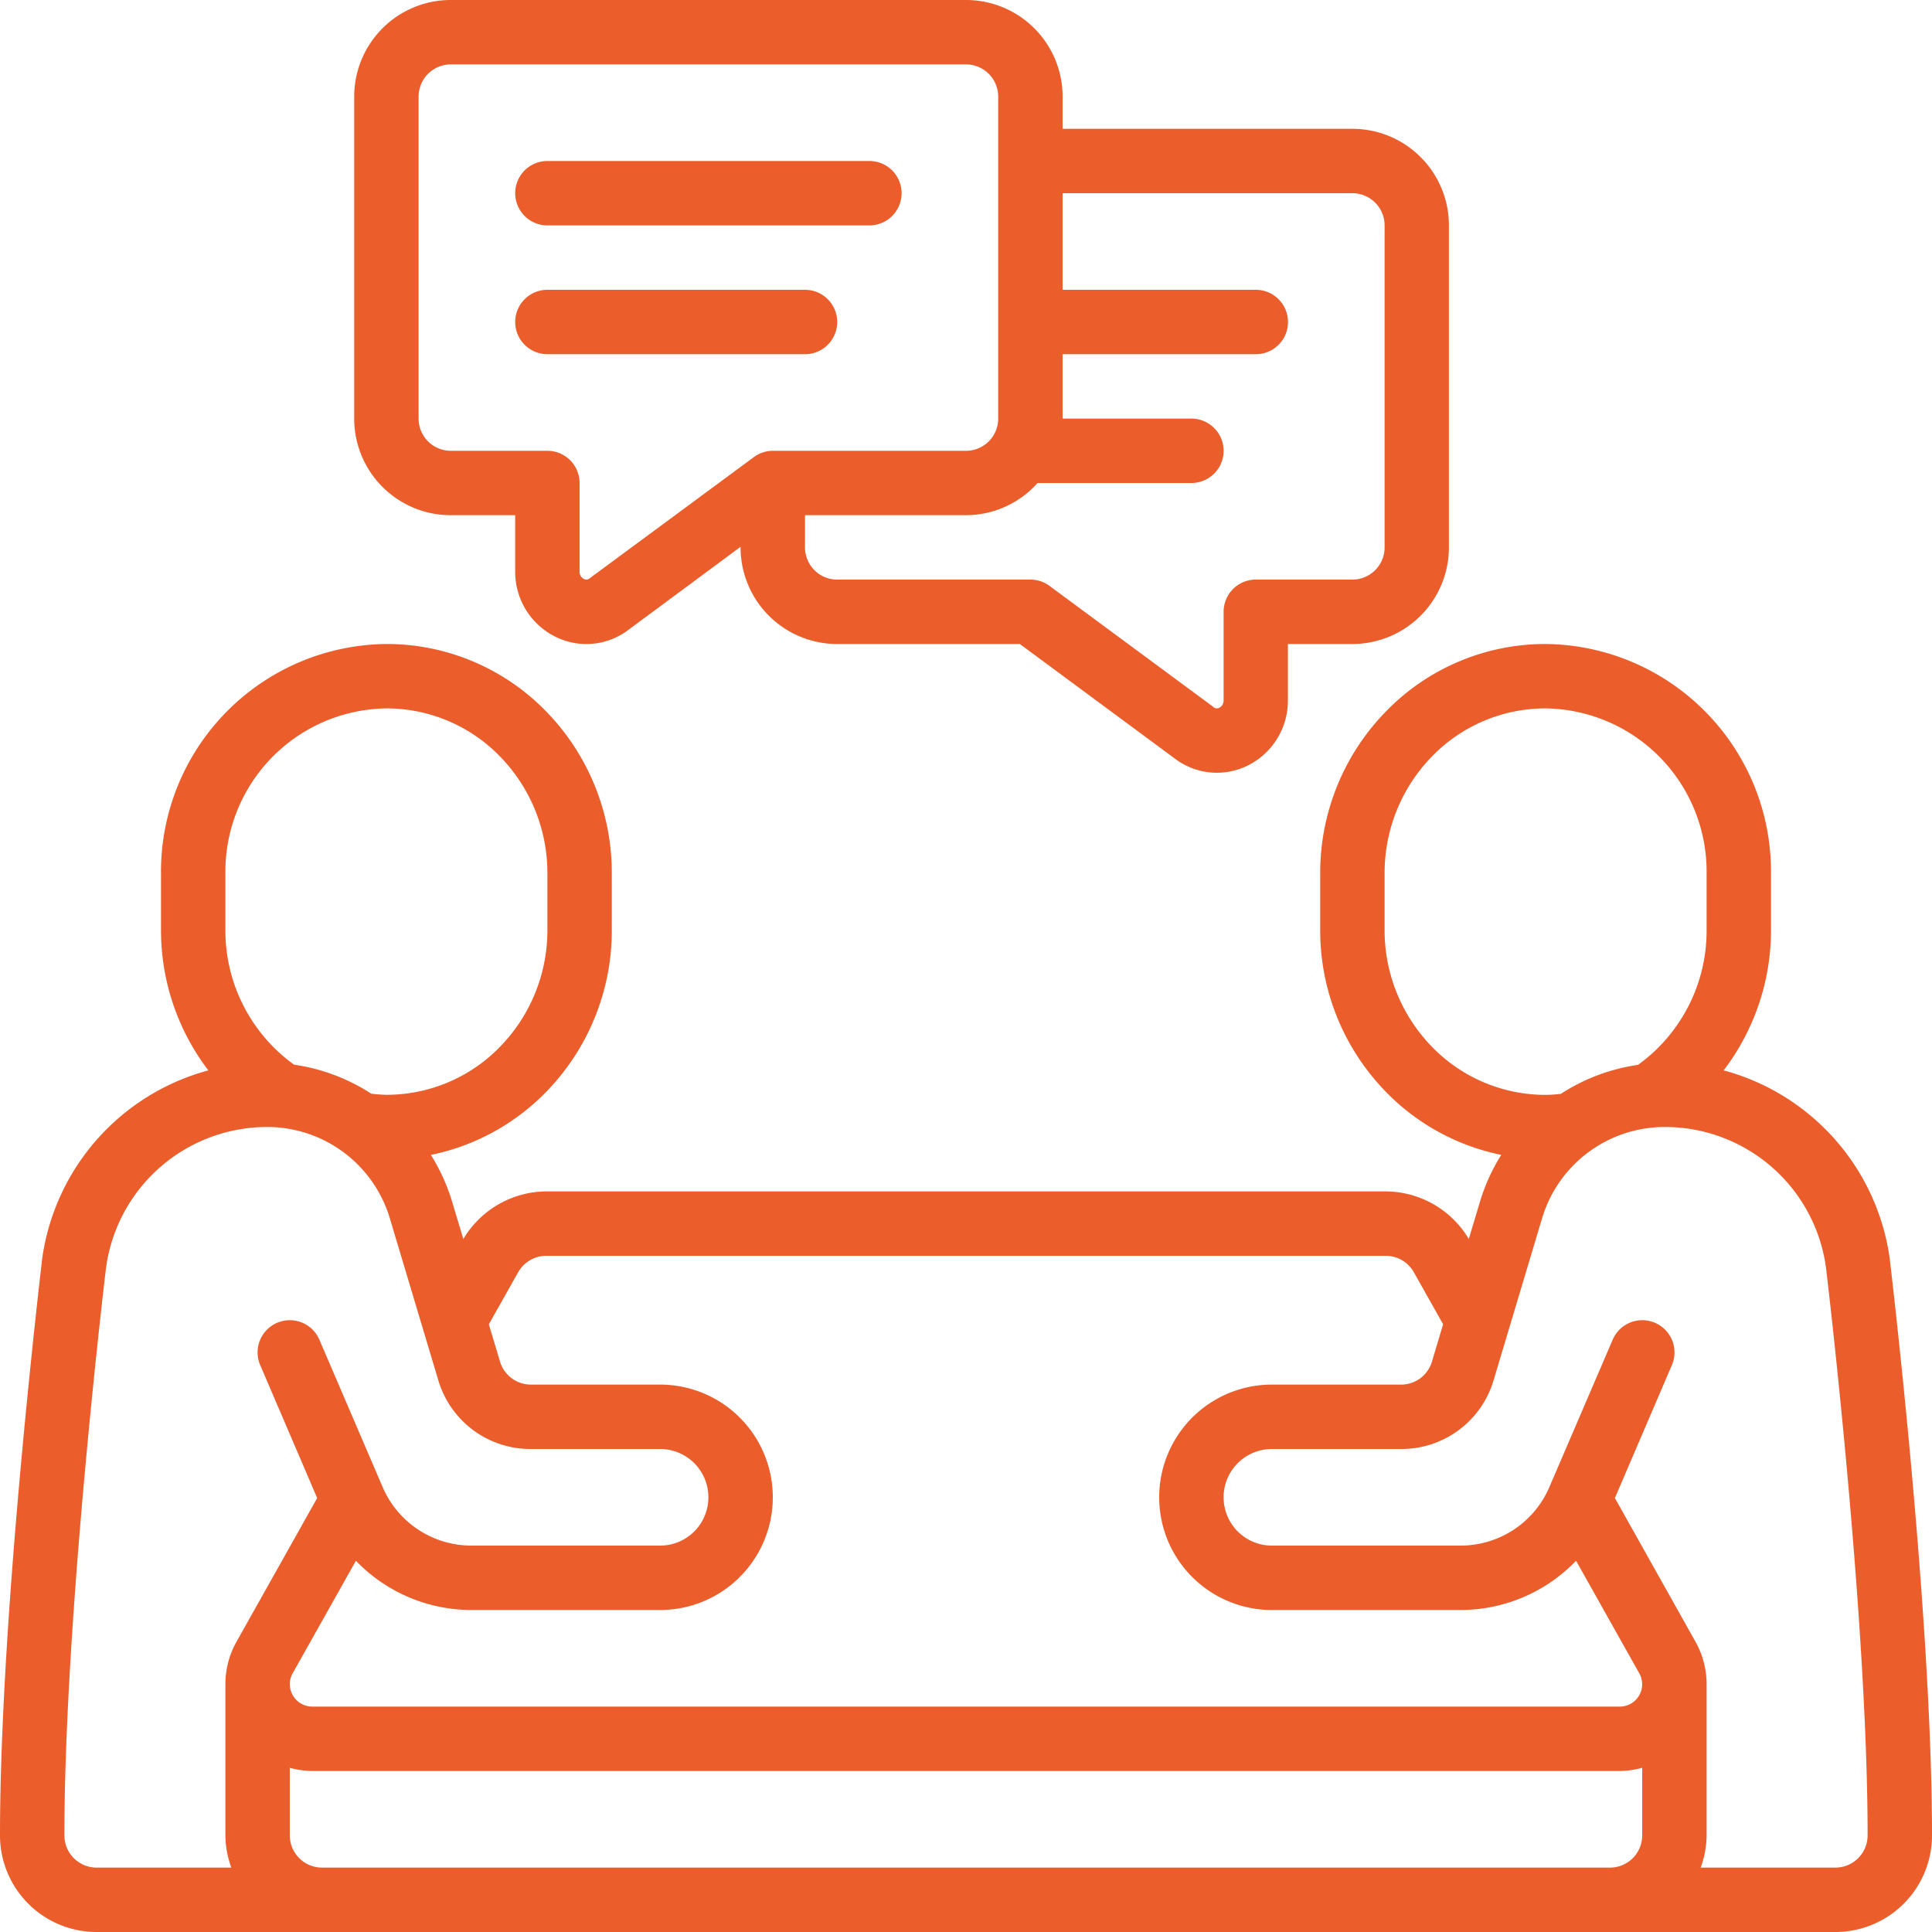
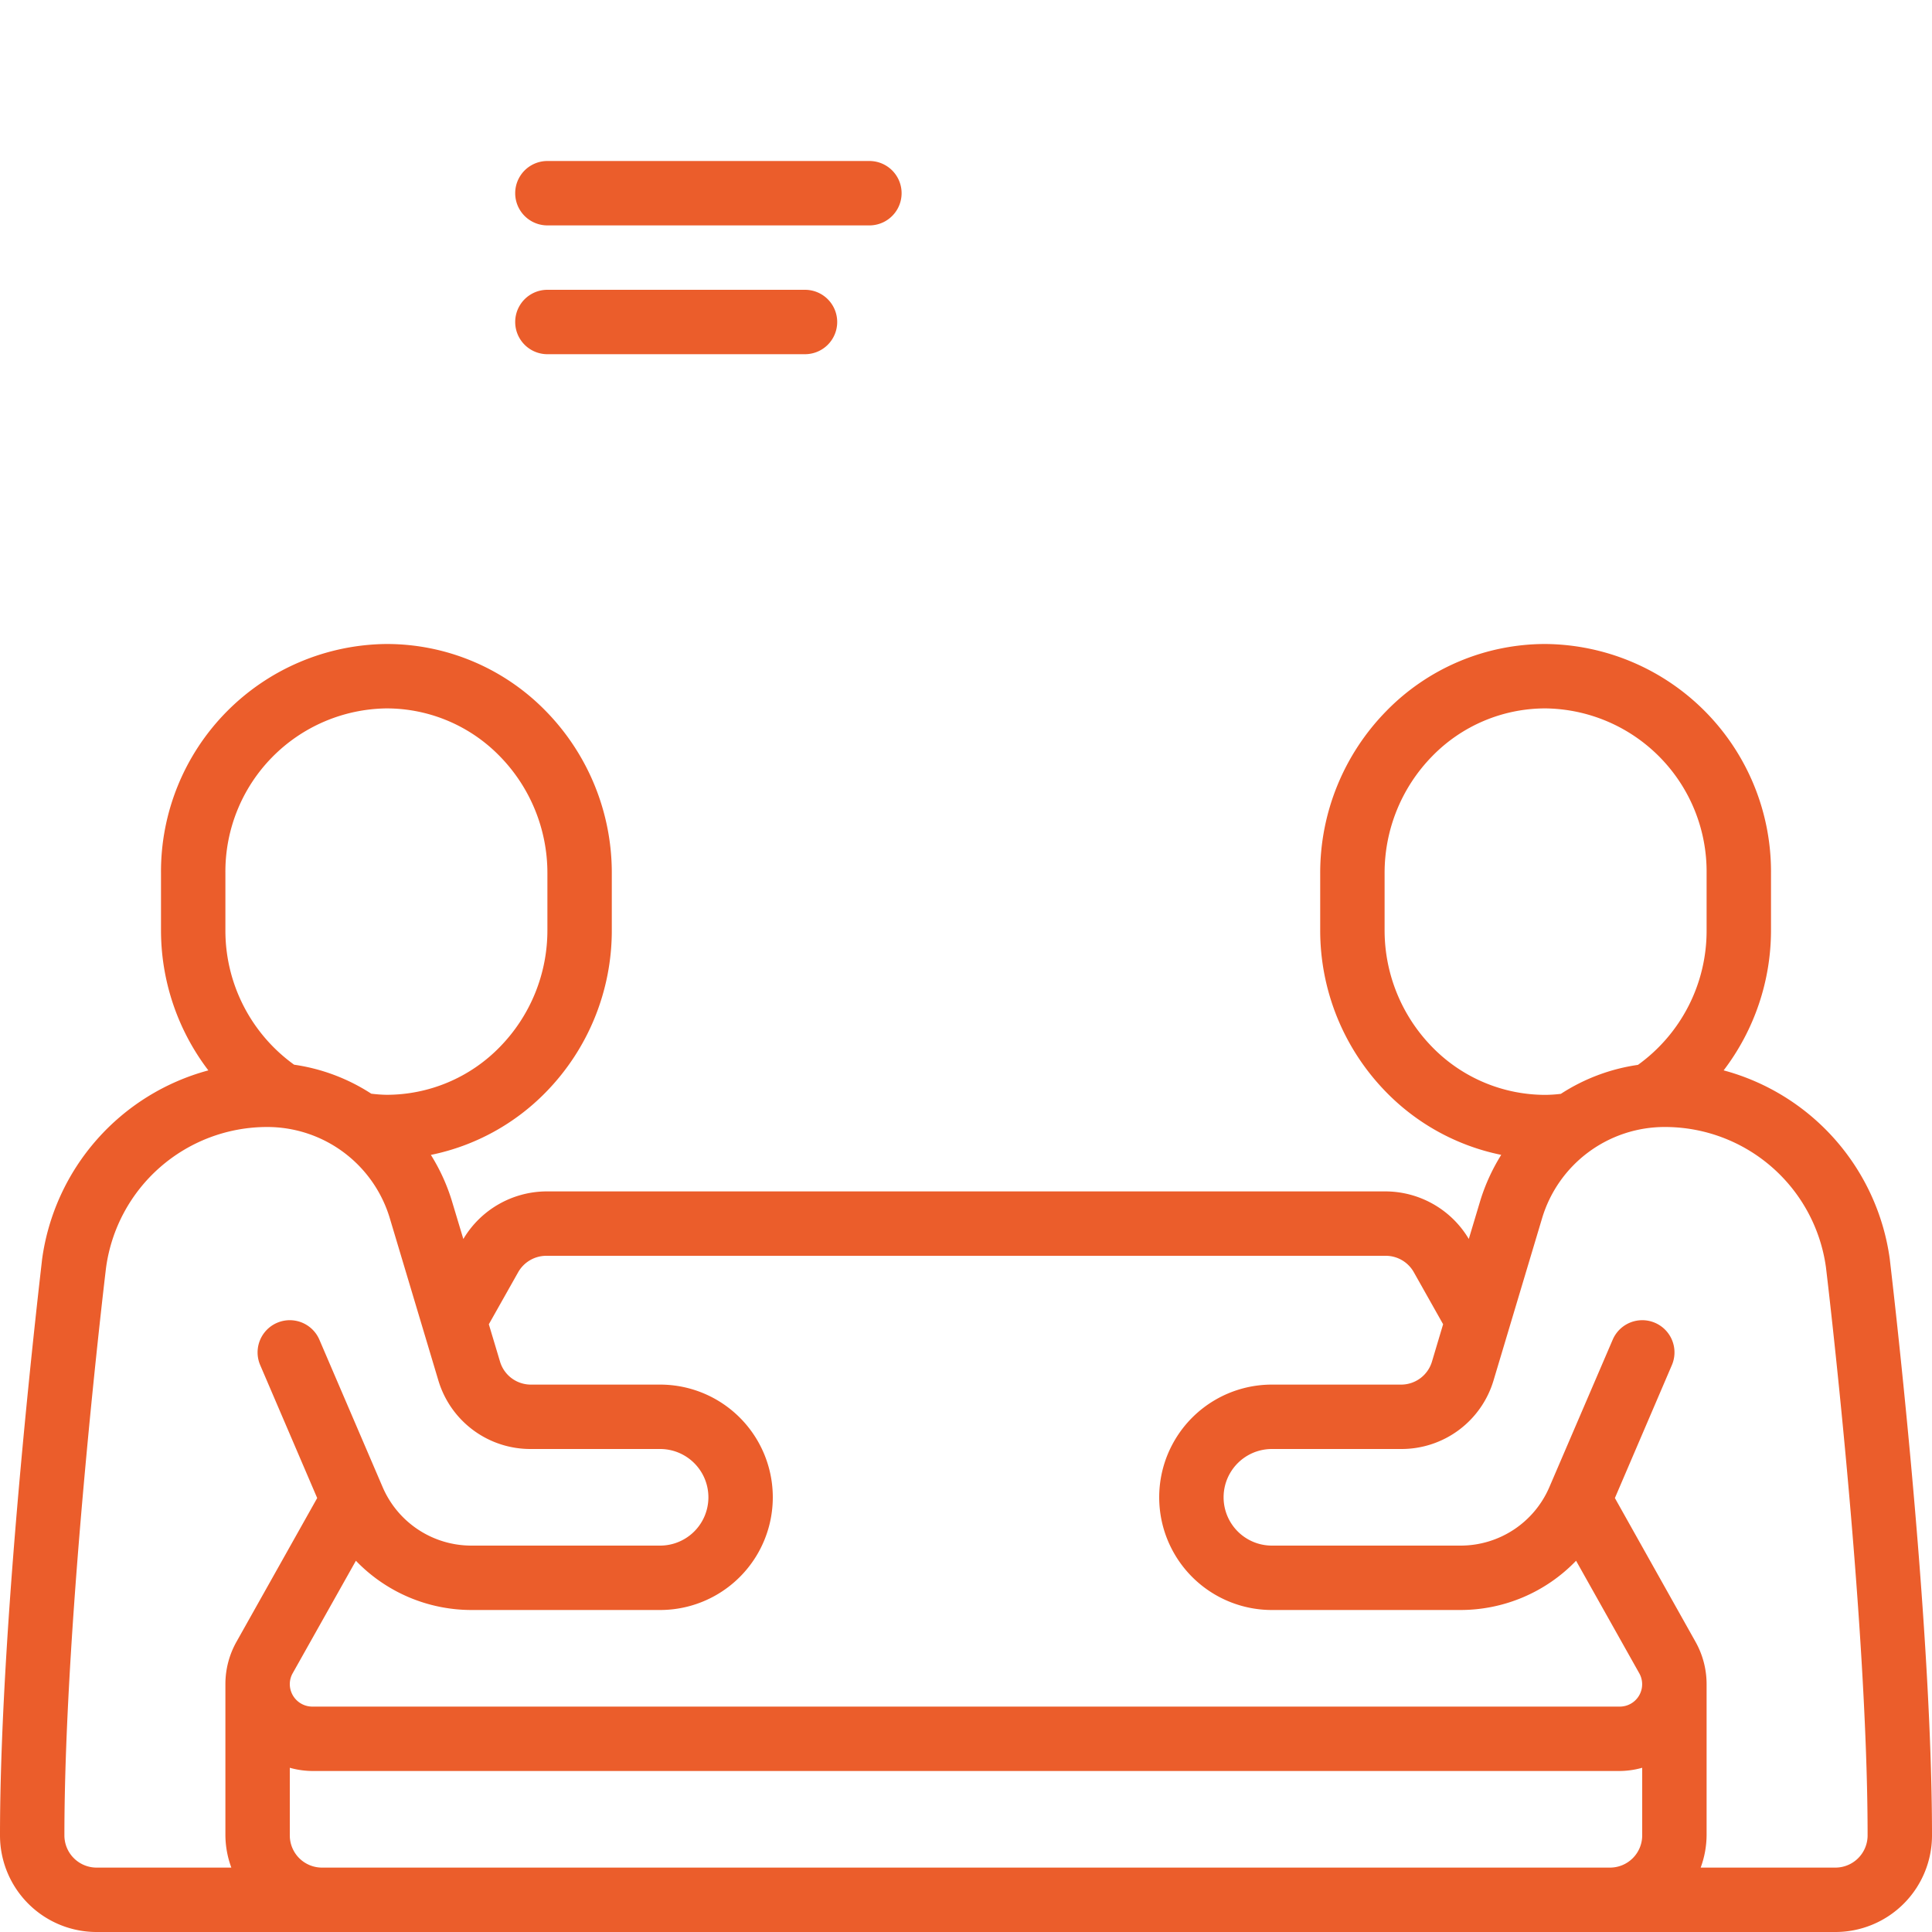
<svg xmlns="http://www.w3.org/2000/svg" id="mentoring" width="102" height="102" viewBox="0 0 102 102">
  <path id="Path_77" data-name="Path 77" d="M5.1,88H96.9a5.1,5.1,0,0,0,5.1-5.1c0-11.864-2.21-30.223-2.229-30.43A12,12,0,0,0,91,42.51,12.2,12.2,0,0,0,93.5,35.1V32.1A12.017,12.017,0,0,0,81.6,20a11.73,11.73,0,0,0-8.427,3.558A12.194,12.194,0,0,0,69.7,32.1V35.1a12.2,12.2,0,0,0,3.478,8.553,11.767,11.767,0,0,0,6.079,3.318,10.261,10.261,0,0,0-1.1,2.4l-.612,2.04A5.136,5.136,0,0,0,73.151,48.9h-44.3a5.137,5.137,0,0,0-4.389,2.513l-.614-2.04a10.2,10.2,0,0,0-1.1-2.4,11.769,11.769,0,0,0,6.084-3.325A12.194,12.194,0,0,0,32.3,35.1V32.1a12.2,12.2,0,0,0-3.478-8.553A11.73,11.73,0,0,0,20.4,20,12.017,12.017,0,0,0,8.5,32.1V35.1A12.2,12.2,0,0,0,11,42.511a12.009,12.009,0,0,0-8.779,9.981C2.21,52.677,0,71.036,0,82.9A5.1,5.1,0,0,0,5.1,88Zm10.2-5.1V79.33a4.515,4.515,0,0,0,1.19.17H85.51a4.515,4.515,0,0,0,1.19-.17V82.9A1.7,1.7,0,0,1,85,84.6H17A1.7,1.7,0,0,1,15.3,82.9Zm81.1-30c.024.18,2.2,18.34,2.2,30a1.7,1.7,0,0,1-1.7,1.7H89.787a5.042,5.042,0,0,0,.313-1.7V74.91a4.576,4.576,0,0,0-.592-2.244l-4.25-7.577,3.009-7.019a1.7,1.7,0,1,0-3.125-1.34L81.8,64.509A5.1,5.1,0,0,1,77.115,67.6H67.15a2.55,2.55,0,0,1,0-5.1h6.82a5.069,5.069,0,0,0,4.886-3.635l2.55-8.519A6.756,6.756,0,0,1,87.924,45.5,8.577,8.577,0,0,1,96.4,52.9ZM73.1,35.1V32.1a8.8,8.8,0,0,1,2.506-6.169A8.34,8.34,0,0,1,81.6,23.4a8.614,8.614,0,0,1,8.5,8.7V35.1a8.718,8.718,0,0,1-3.624,7.12,10.1,10.1,0,0,0-4.07,1.53,7.556,7.556,0,0,1-.806.054,8.342,8.342,0,0,1-5.989-2.528A8.808,8.808,0,0,1,73.1,35.1ZM27.35,53.179a1.71,1.71,0,0,1,1.5-.879h44.3a1.7,1.7,0,0,1,1.494.869l1.545,2.744L75.6,57.888A1.7,1.7,0,0,1,73.97,59.1H67.15a5.95,5.95,0,0,0,0,11.9h9.965a8.469,8.469,0,0,0,6.094-2.6l3.329,5.928A1.18,1.18,0,0,1,85.51,76.1H16.49a1.19,1.19,0,0,1-1.19-1.19,1.171,1.171,0,0,1,.156-.578L18.79,68.4A8.469,8.469,0,0,0,24.885,71H34.85a5.95,5.95,0,1,0,0-11.9H28.03A1.7,1.7,0,0,1,26.4,57.89l-.592-1.975ZM11.9,32.1a8.614,8.614,0,0,1,8.5-8.7,8.342,8.342,0,0,1,5.989,2.528A8.808,8.808,0,0,1,28.9,32.1V35.1a8.8,8.8,0,0,1-2.506,6.169A8.34,8.34,0,0,1,20.4,43.8a7.491,7.491,0,0,1-.8-.059,10.117,10.117,0,0,0-4.072-1.53A8.718,8.718,0,0,1,11.9,35.1ZM5.6,52.922A8.583,8.583,0,0,1,14.076,45.5a6.756,6.756,0,0,1,6.513,4.847l2.55,8.519A5.069,5.069,0,0,0,28.03,62.5h6.82a2.55,2.55,0,1,1,0,5.1H24.885A5.1,5.1,0,0,1,20.2,64.508L16.862,56.73a1.7,1.7,0,1,0-3.125,1.34l3.009,7.019-4.26,7.587A4.559,4.559,0,0,0,11.9,74.91V82.9a5.042,5.042,0,0,0,.313,1.7H5.1a1.7,1.7,0,0,1-1.7-1.7C3.4,71.241,5.578,53.082,5.6,52.922Z" transform="translate(0 14)" fill="#eb5d2b" />
-   <path id="Path_78" data-name="Path 78" d="M36.5,34h9.641l8.192,6.054a3.67,3.67,0,0,0,3.862.352,3.823,3.823,0,0,0,2.1-3.446V34h3.4a5.1,5.1,0,0,0,5.1-5.1v-17a5.1,5.1,0,0,0-5.1-5.1H48.4V5.1A5.1,5.1,0,0,0,43.3,0H16.1A5.1,5.1,0,0,0,11,5.1v17a5.1,5.1,0,0,0,5.1,5.1h3.4v2.96a3.822,3.822,0,0,0,2.106,3.448,3.662,3.662,0,0,0,3.85-.34l5.943-4.4V28.9A5.1,5.1,0,0,0,36.5,34ZM63.7,10.2a1.7,1.7,0,0,1,1.7,1.7v17a1.7,1.7,0,0,1-1.7,1.7H58.6a1.7,1.7,0,0,0-1.7,1.7v4.658a.427.427,0,0,1-.226.406.265.265,0,0,1-.311-.039L47.71,30.933A1.688,1.688,0,0,0,46.7,30.6H36.5a1.7,1.7,0,0,1-1.7-1.7V27.2h8.5a5.069,5.069,0,0,0,3.776-1.7H55.2a1.7,1.7,0,1,0,0-3.4H48.4V18.7H58.6a1.7,1.7,0,0,0,0-3.4H48.4V10.2ZM23.427,30.535a.26.26,0,0,1-.3.032.428.428,0,0,1-.228-.406V25.5a1.7,1.7,0,0,0-1.7-1.7H16.1a1.7,1.7,0,0,1-1.7-1.7V5.1a1.7,1.7,0,0,1,1.7-1.7H43.3A1.7,1.7,0,0,1,45,5.1v17a1.7,1.7,0,0,1-1.7,1.7H33.1a1.7,1.7,0,0,0-1.01.34Z" transform="translate(7.7)" fill="#eb5d2b" />
  <path id="Path_79" data-name="Path 79" d="M17.7,8.4h17a1.7,1.7,0,1,0,0-3.4h-17a1.7,1.7,0,1,0,0,3.4Z" transform="translate(11.2 3.5)" fill="#eb5d2b" />
  <path id="Path_80" data-name="Path 80" d="M33,10.7A1.7,1.7,0,0,0,31.3,9H17.7a1.7,1.7,0,1,0,0,3.4H31.3A1.7,1.7,0,0,0,33,10.7Z" transform="translate(11.2 6.3)" fill="#eb5d2b" />
</svg>